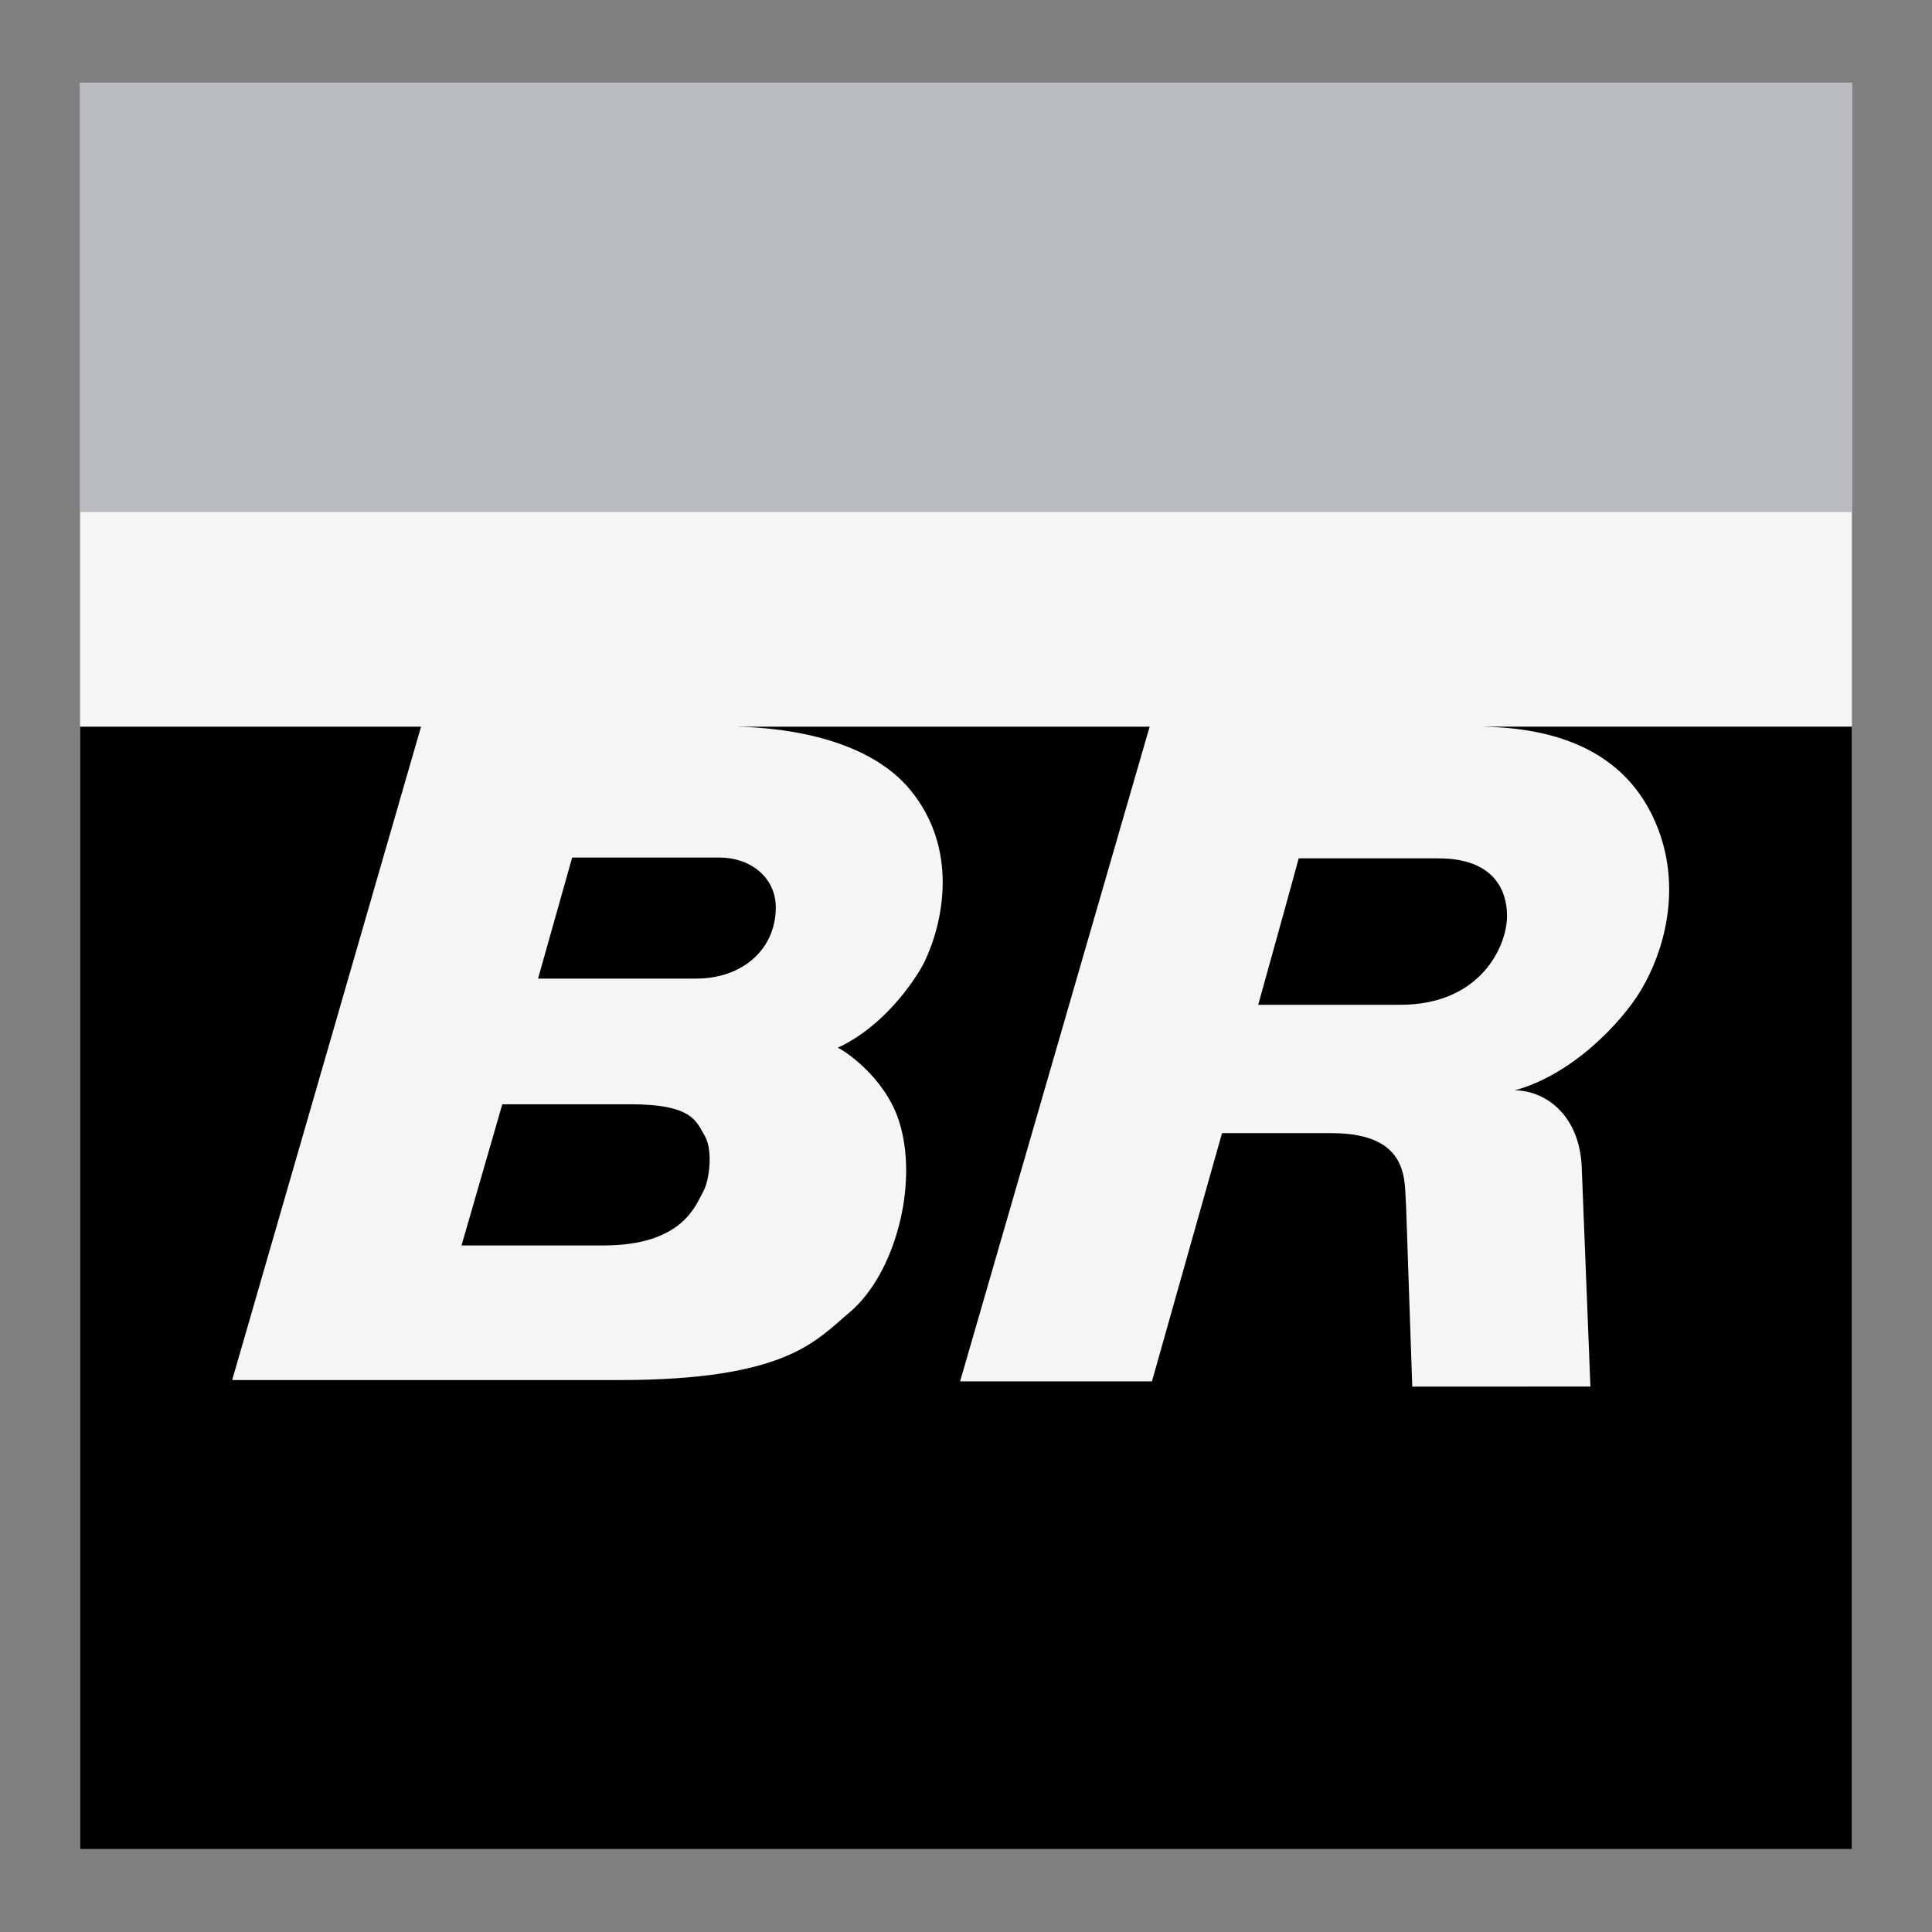
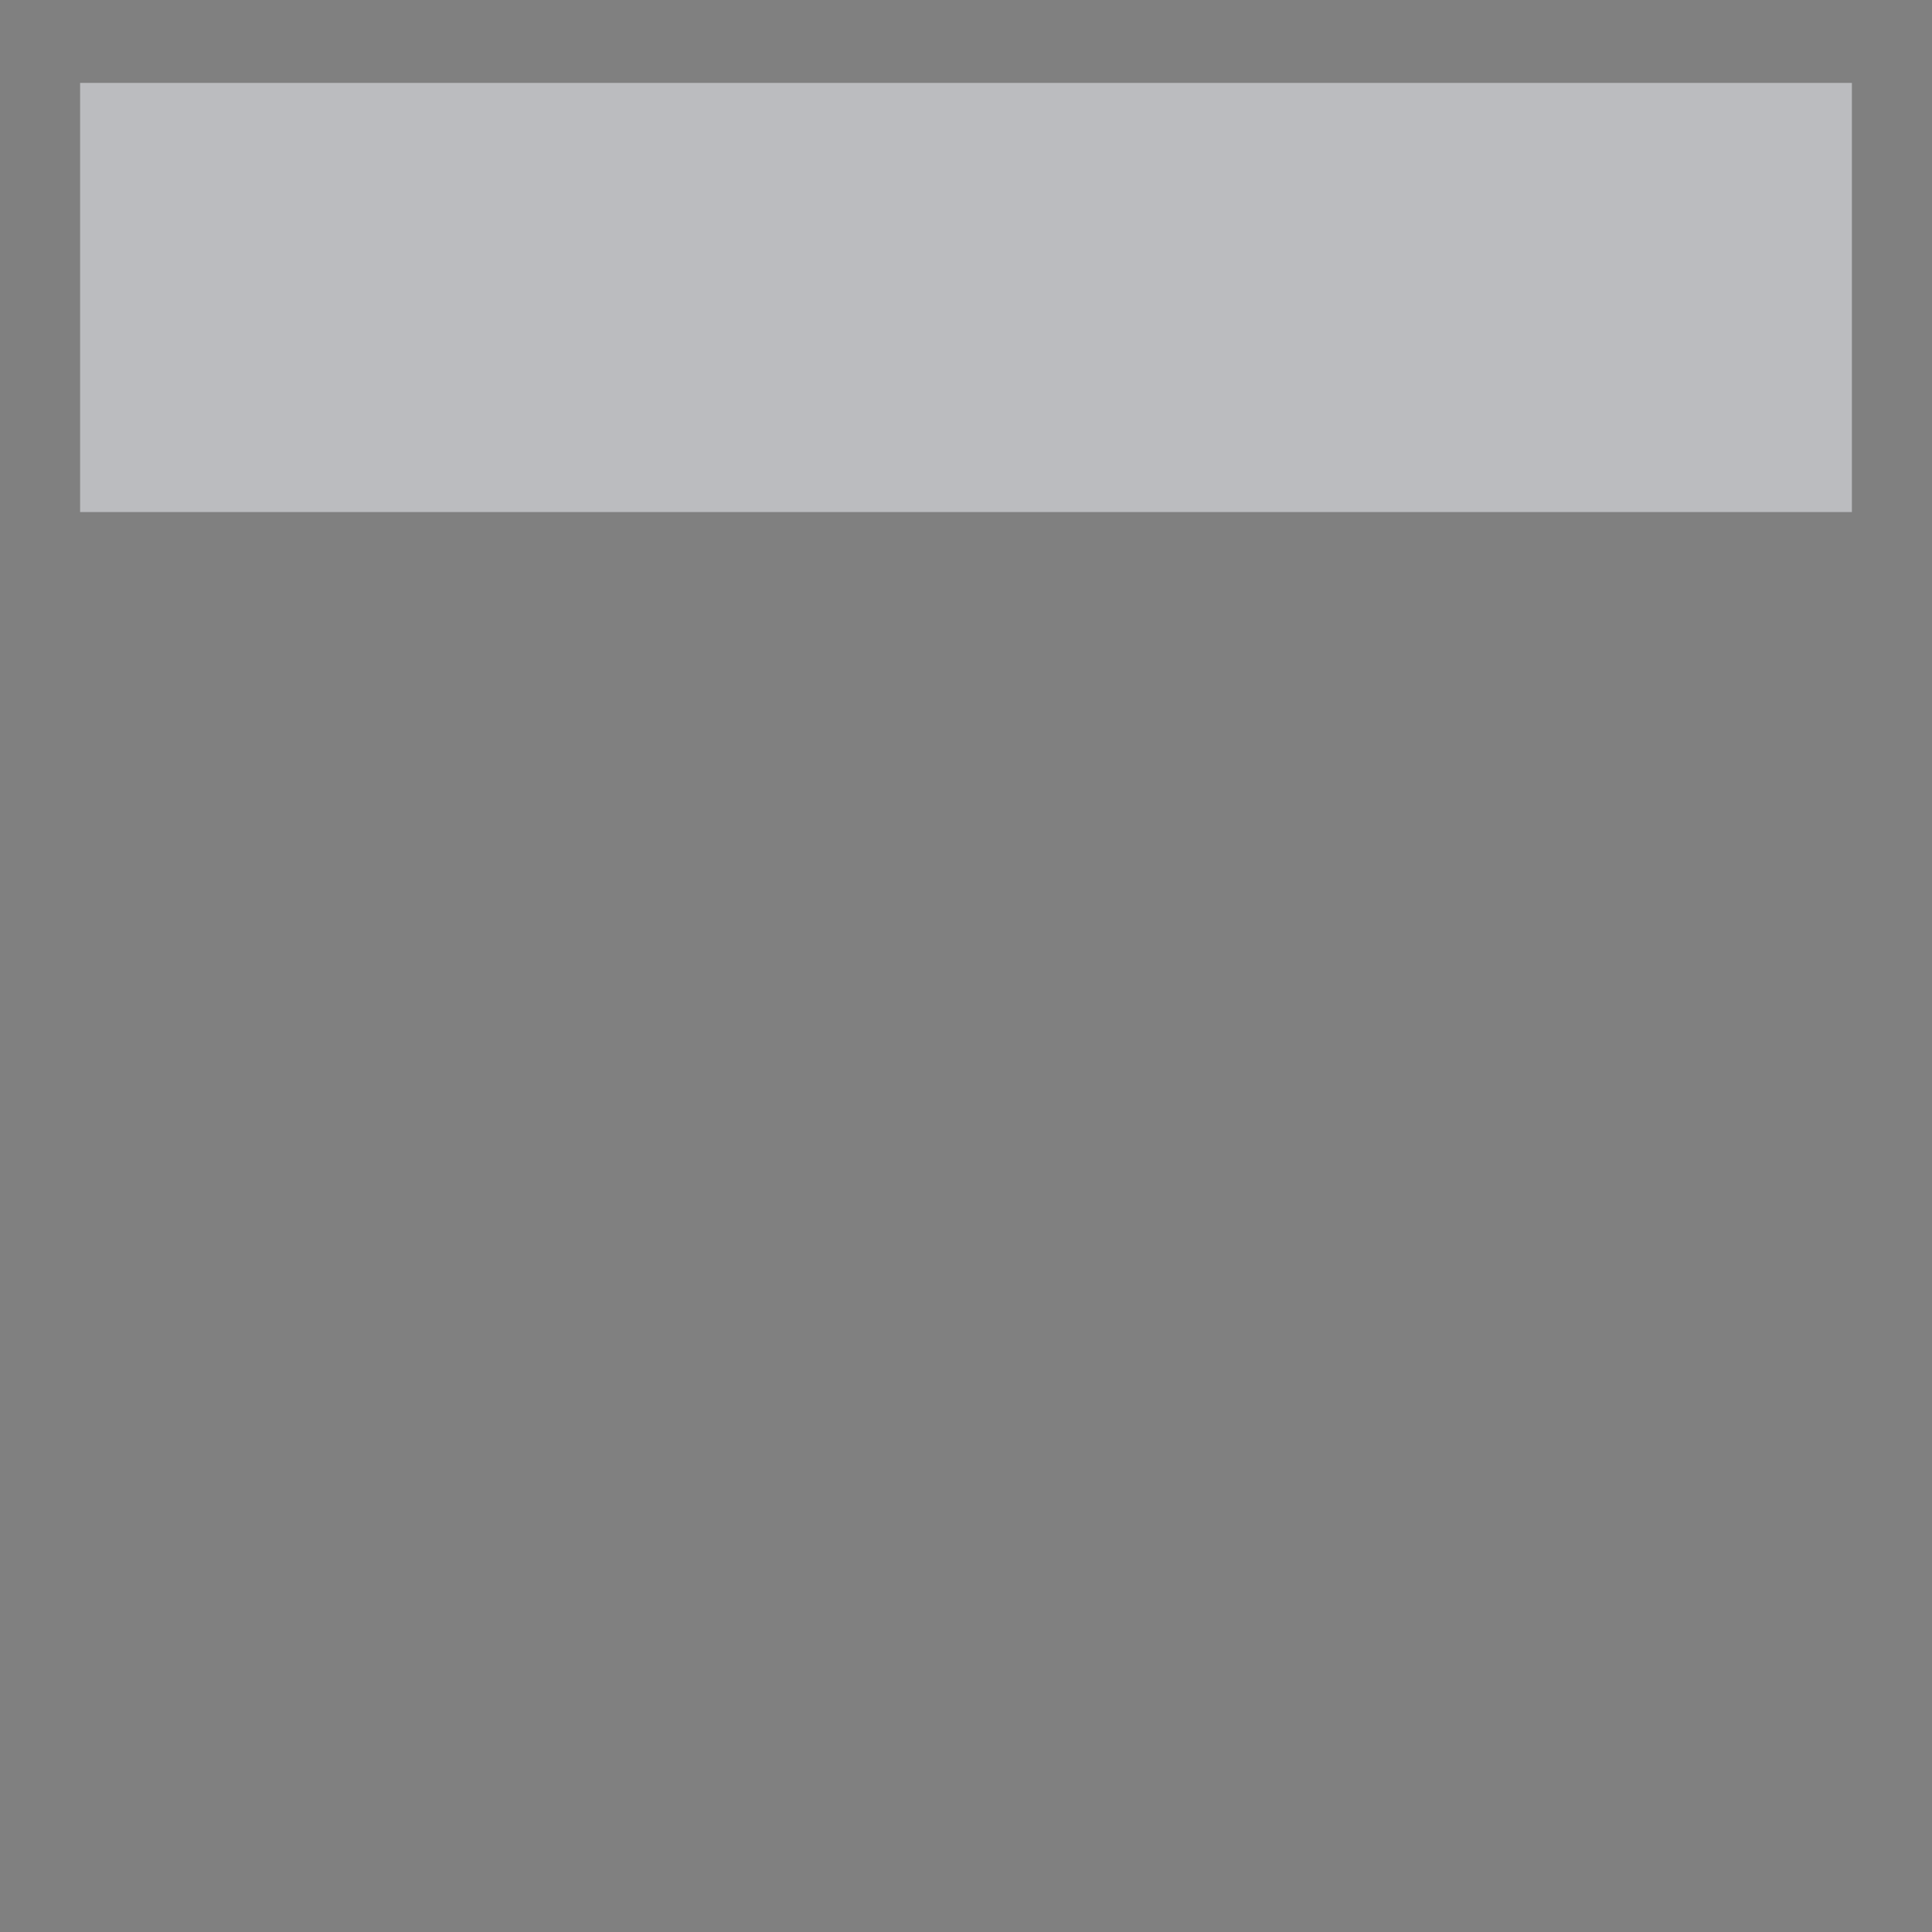
<svg xmlns="http://www.w3.org/2000/svg" width="2500" height="2500" viewBox="0 0 192.756 192.756">
  <rect x="0" y="0" width="192.756" height="192.756" fill="#808080" stroke="none" />
  <g fill-rule="evenodd" clip-rule="evenodd">
    <path fill="#fff" fill-opacity="0" d="M0 0h192.756v192.756H0V0z" />
-     <path fill="#f6f5f5" d="M184.764 184.486V8.271H7.992v176.215h176.772z" />
-     <path d="M57.084 85.559H71.82c2.923 0 5.579 1.878 5.579 4.978 0 4.176-3.33 7.098-7.945 7.098H53.681l3.403-12.076zM129.572 85.637h13.922c6.598 0 6.861 4.488 6.861 5.766 0 2.98-2.627 8.844-10.637 8.844h-14.186c.001-.001 3.964-14.253 4.04-14.61zM50.116 110.172h12.74c6.238 0 6.593 1.693 7.454 3.146.852 1.439.458 4.486-.133 5.533-.743 1.322-2.001 5.408-9.98 5.408H46.046l4.07-14.087z" />
-     <path d="M184.764 72.5v111.987H7.992V72.5h34.015l-18.845 65.19H61.74c16.712 0 19.623-3.902 23.015-6.748 4.532-3.801 6.962-12.842 4.926-19.131-1.44-4.449-5.647-7.143-6.107-7.273 5.22-2.424 8.26-7.736 8.635-8.517 1.938-4.028 3.438-11.328-1.379-17.199-4.005-4.882-11.787-6.225-17.433-6.322H114.7l-18.912 65.32h19.142l6.992-24.766h10.934c7.945 0 7.223 4.947 7.422 7.076l.623 18.215 17.775-.008s-.803-20.439-.869-21.938c-.238-5.248-3.719-7.615-6.684-7.615 5.693-1.537 10.637-6.707 12.613-10.021 2.279-3.821 3.994-9.904 1.74-15.94-3.271-8.764-11.705-10.221-17.596-10.324h36.884v.001z" />
    <path fill="#bbbcbf" d="M7.992 51.09h176.772V8.271H7.992V51.09z" />
  </g>
</svg>